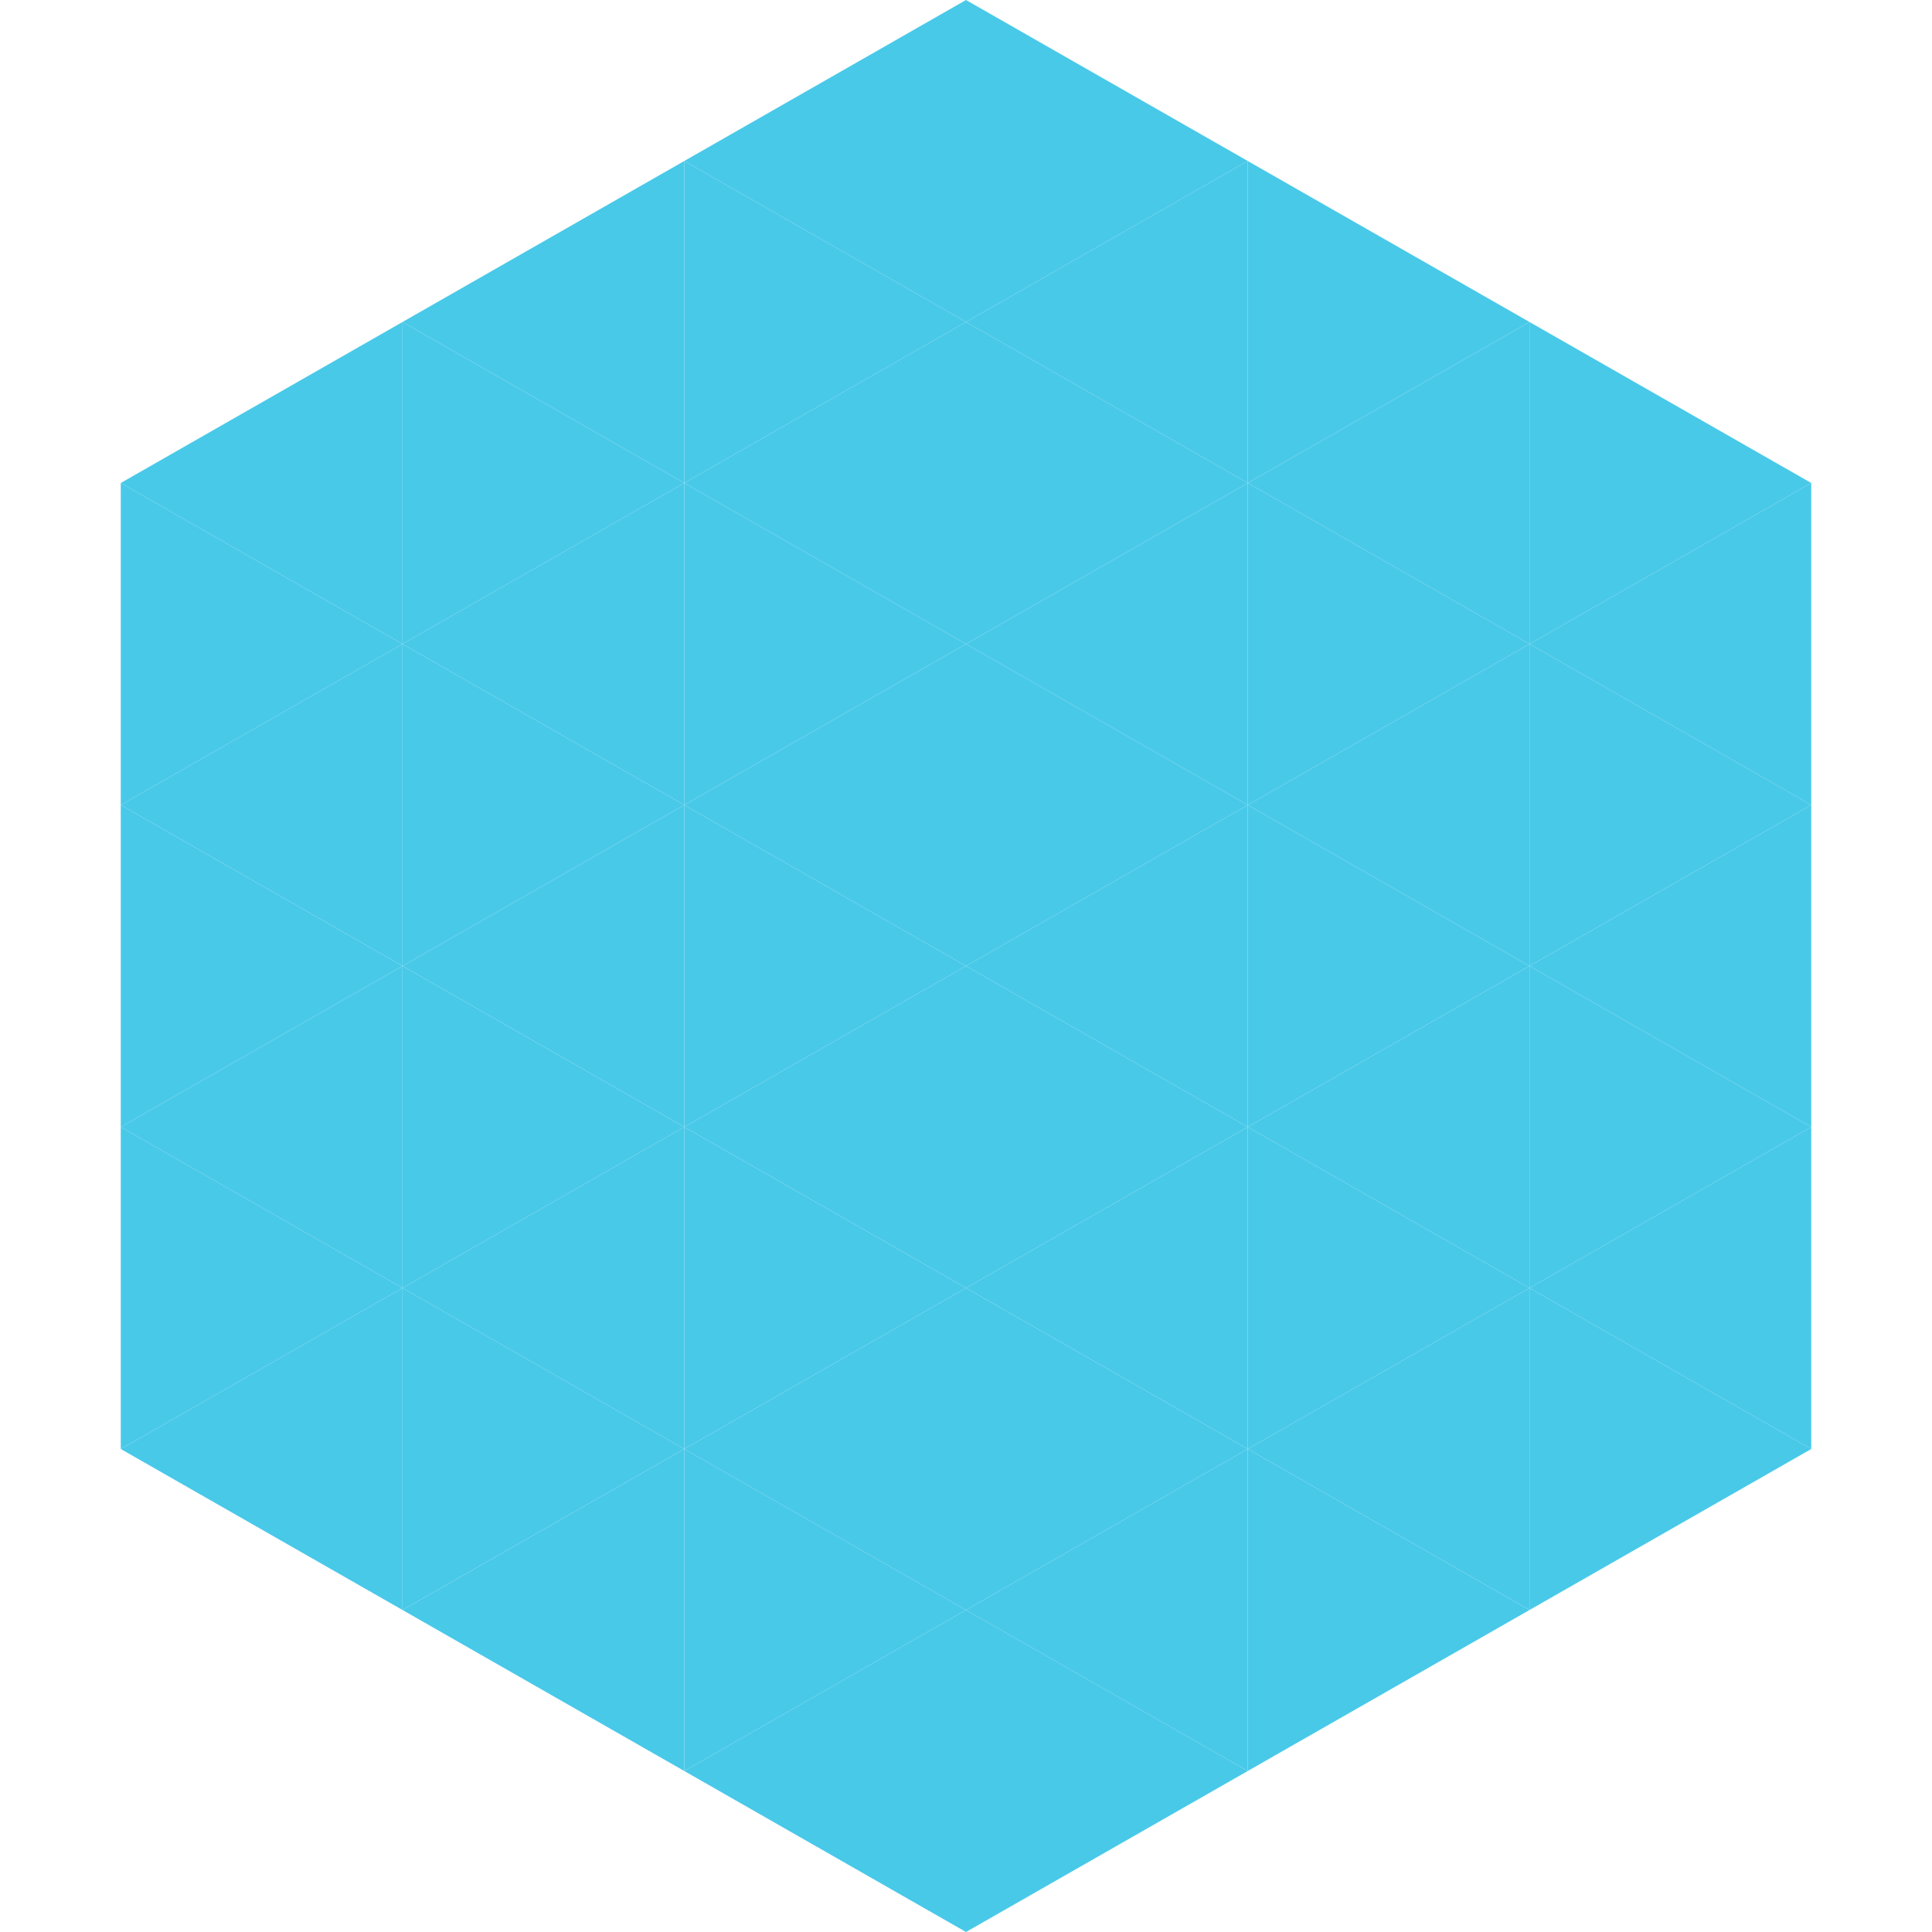
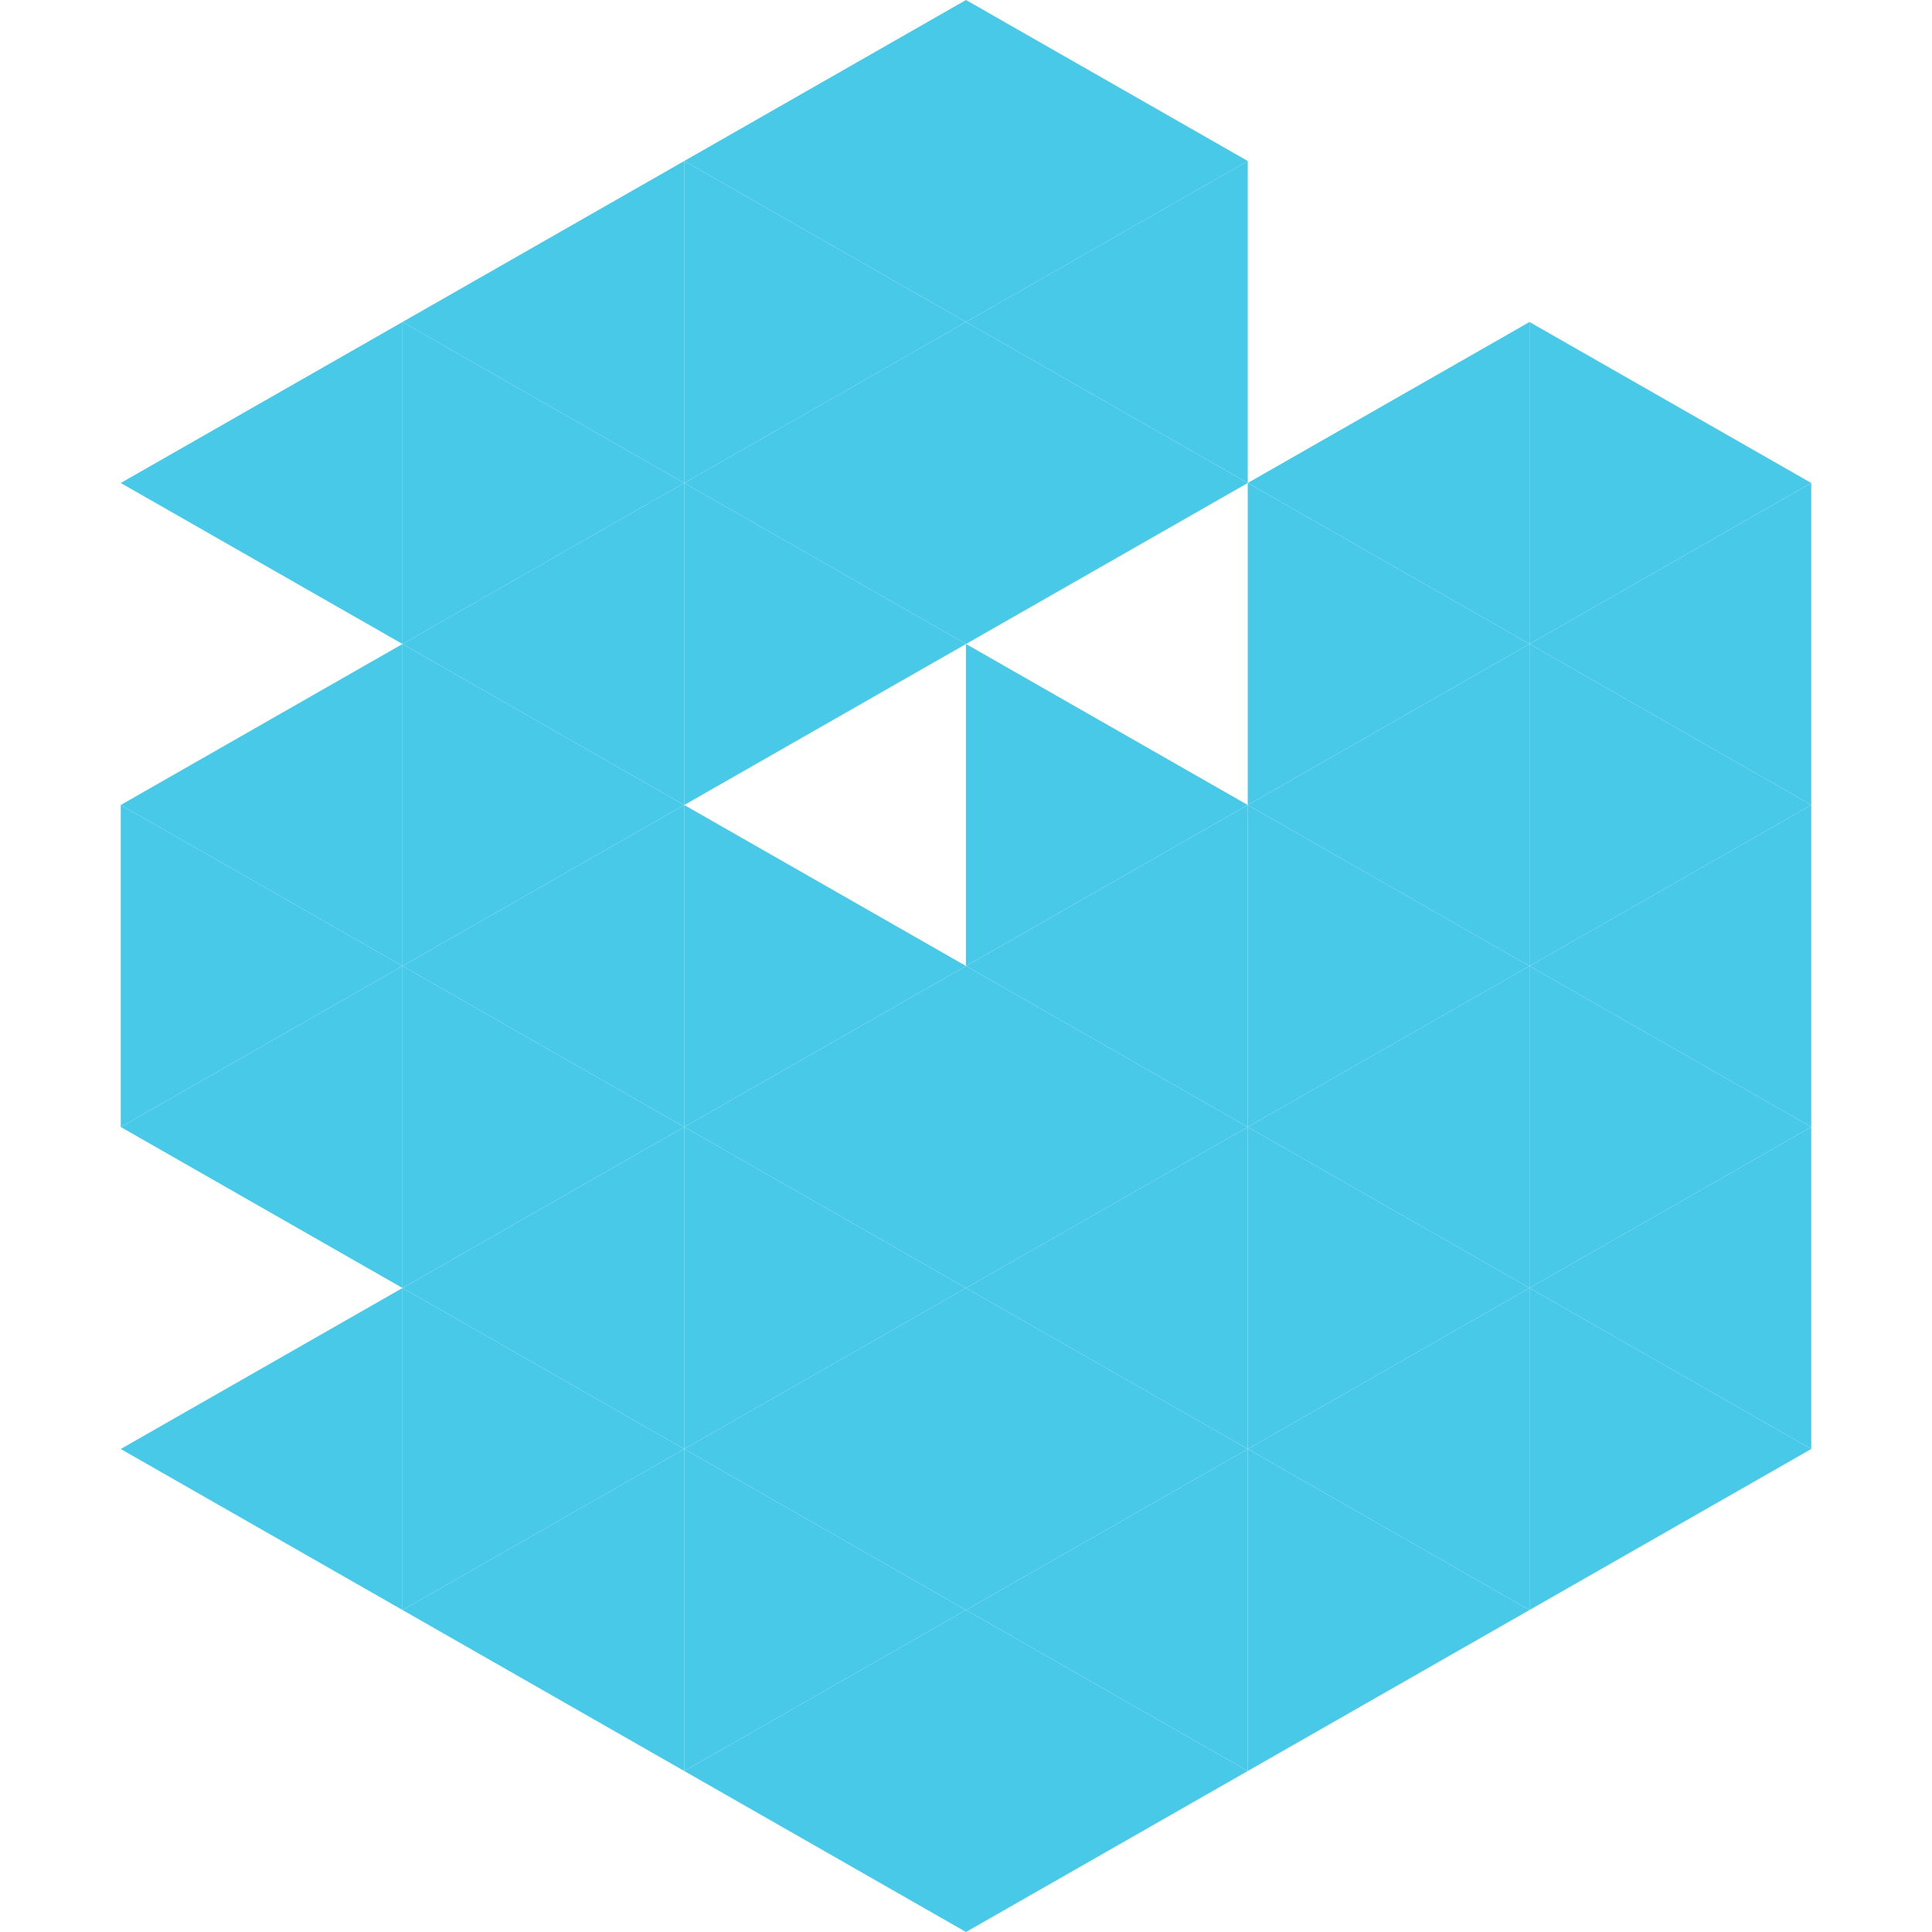
<svg xmlns="http://www.w3.org/2000/svg" width="240" height="240">
  <polygon points="50,40 15,60 50,80" style="fill:rgb(73,201,232)" />
  <polygon points="190,40 225,60 190,80" style="fill:rgb(73,201,232)" />
-   <polygon points="15,60 50,80 15,100" style="fill:rgb(73,201,232)" />
  <polygon points="225,60 190,80 225,100" style="fill:rgb(73,201,232)" />
  <polygon points="50,80 15,100 50,120" style="fill:rgb(73,201,232)" />
  <polygon points="190,80 225,100 190,120" style="fill:rgb(73,201,232)" />
  <polygon points="15,100 50,120 15,140" style="fill:rgb(73,201,232)" />
  <polygon points="225,100 190,120 225,140" style="fill:rgb(73,201,232)" />
  <polygon points="50,120 15,140 50,160" style="fill:rgb(73,201,232)" />
  <polygon points="190,120 225,140 190,160" style="fill:rgb(73,201,232)" />
-   <polygon points="15,140 50,160 15,180" style="fill:rgb(73,201,232)" />
  <polygon points="225,140 190,160 225,180" style="fill:rgb(73,201,232)" />
  <polygon points="50,160 15,180 50,200" style="fill:rgb(73,201,232)" />
  <polygon points="190,160 225,180 190,200" style="fill:rgb(73,201,232)" />
  <polygon points="15,180 50,200 15,220" style="fill:rgb(255,255,255); fill-opacity:0" />
  <polygon points="225,180 190,200 225,220" style="fill:rgb(255,255,255); fill-opacity:0" />
  <polygon points="50,0 85,20 50,40" style="fill:rgb(255,255,255); fill-opacity:0" />
  <polygon points="190,0 155,20 190,40" style="fill:rgb(255,255,255); fill-opacity:0" />
  <polygon points="85,20 50,40 85,60" style="fill:rgb(73,201,232)" />
-   <polygon points="155,20 190,40 155,60" style="fill:rgb(73,201,232)" />
  <polygon points="50,40 85,60 50,80" style="fill:rgb(73,201,232)" />
  <polygon points="190,40 155,60 190,80" style="fill:rgb(73,201,232)" />
  <polygon points="85,60 50,80 85,100" style="fill:rgb(73,201,232)" />
  <polygon points="155,60 190,80 155,100" style="fill:rgb(73,201,232)" />
  <polygon points="50,80 85,100 50,120" style="fill:rgb(73,201,232)" />
  <polygon points="190,80 155,100 190,120" style="fill:rgb(73,201,232)" />
  <polygon points="85,100 50,120 85,140" style="fill:rgb(73,201,232)" />
  <polygon points="155,100 190,120 155,140" style="fill:rgb(73,201,232)" />
  <polygon points="50,120 85,140 50,160" style="fill:rgb(73,201,232)" />
  <polygon points="190,120 155,140 190,160" style="fill:rgb(73,201,232)" />
  <polygon points="85,140 50,160 85,180" style="fill:rgb(73,201,232)" />
  <polygon points="155,140 190,160 155,180" style="fill:rgb(73,201,232)" />
  <polygon points="50,160 85,180 50,200" style="fill:rgb(73,201,232)" />
  <polygon points="190,160 155,180 190,200" style="fill:rgb(73,201,232)" />
  <polygon points="85,180 50,200 85,220" style="fill:rgb(73,201,232)" />
  <polygon points="155,180 190,200 155,220" style="fill:rgb(73,201,232)" />
  <polygon points="120,0 85,20 120,40" style="fill:rgb(73,201,232)" />
  <polygon points="120,0 155,20 120,40" style="fill:rgb(73,201,232)" />
  <polygon points="85,20 120,40 85,60" style="fill:rgb(73,201,232)" />
  <polygon points="155,20 120,40 155,60" style="fill:rgb(73,201,232)" />
  <polygon points="120,40 85,60 120,80" style="fill:rgb(73,201,232)" />
  <polygon points="120,40 155,60 120,80" style="fill:rgb(73,201,232)" />
  <polygon points="85,60 120,80 85,100" style="fill:rgb(73,201,232)" />
-   <polygon points="155,60 120,80 155,100" style="fill:rgb(73,201,232)" />
-   <polygon points="120,80 85,100 120,120" style="fill:rgb(73,201,232)" />
  <polygon points="120,80 155,100 120,120" style="fill:rgb(73,201,232)" />
  <polygon points="85,100 120,120 85,140" style="fill:rgb(73,201,232)" />
  <polygon points="155,100 120,120 155,140" style="fill:rgb(73,201,232)" />
  <polygon points="120,120 85,140 120,160" style="fill:rgb(73,201,232)" />
  <polygon points="120,120 155,140 120,160" style="fill:rgb(73,201,232)" />
  <polygon points="85,140 120,160 85,180" style="fill:rgb(73,201,232)" />
  <polygon points="155,140 120,160 155,180" style="fill:rgb(73,201,232)" />
  <polygon points="120,160 85,180 120,200" style="fill:rgb(73,201,232)" />
  <polygon points="120,160 155,180 120,200" style="fill:rgb(73,201,232)" />
  <polygon points="85,180 120,200 85,220" style="fill:rgb(73,201,232)" />
  <polygon points="155,180 120,200 155,220" style="fill:rgb(73,201,232)" />
  <polygon points="120,200 85,220 120,240" style="fill:rgb(73,201,232)" />
  <polygon points="120,200 155,220 120,240" style="fill:rgb(73,201,232)" />
  <polygon points="85,220 120,240 85,260" style="fill:rgb(255,255,255); fill-opacity:0" />
  <polygon points="155,220 120,240 155,260" style="fill:rgb(255,255,255); fill-opacity:0" />
</svg>